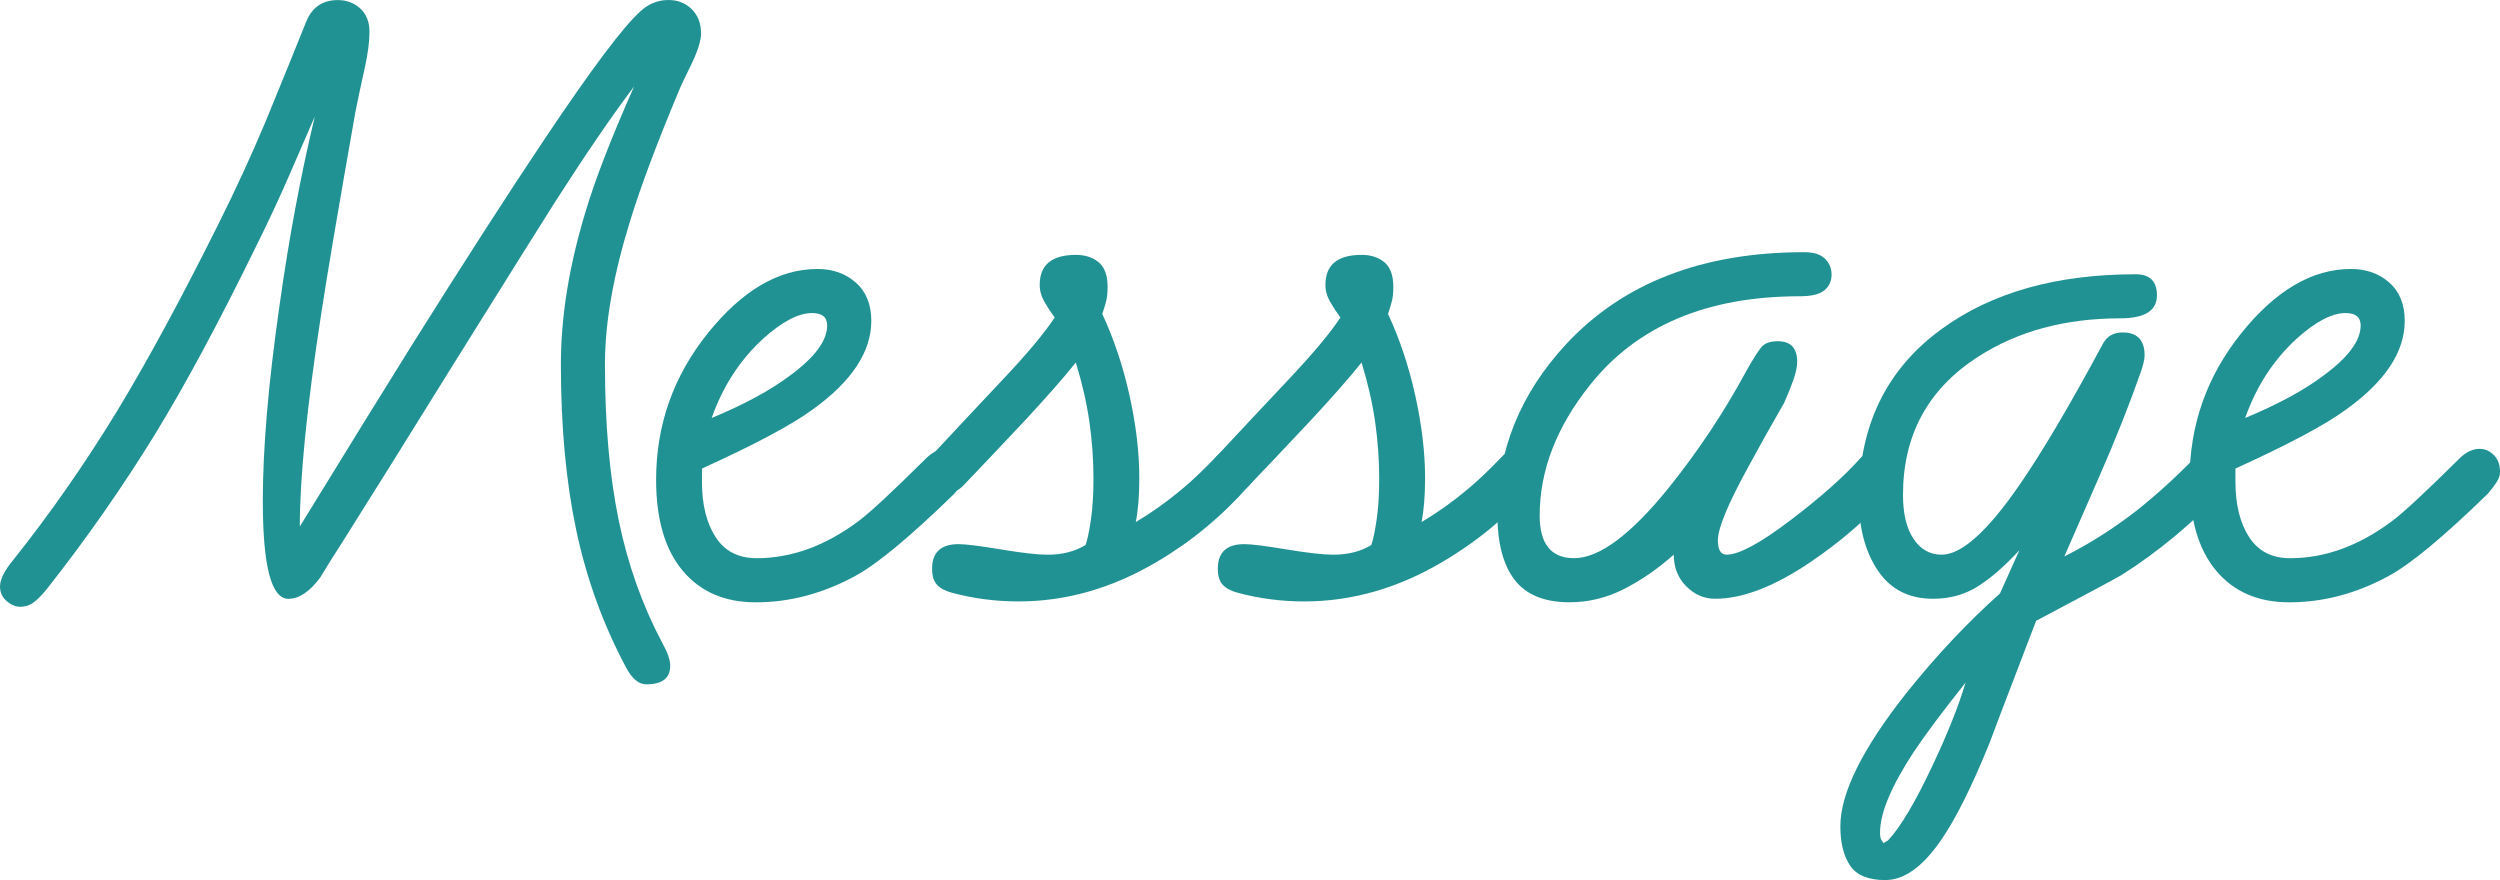
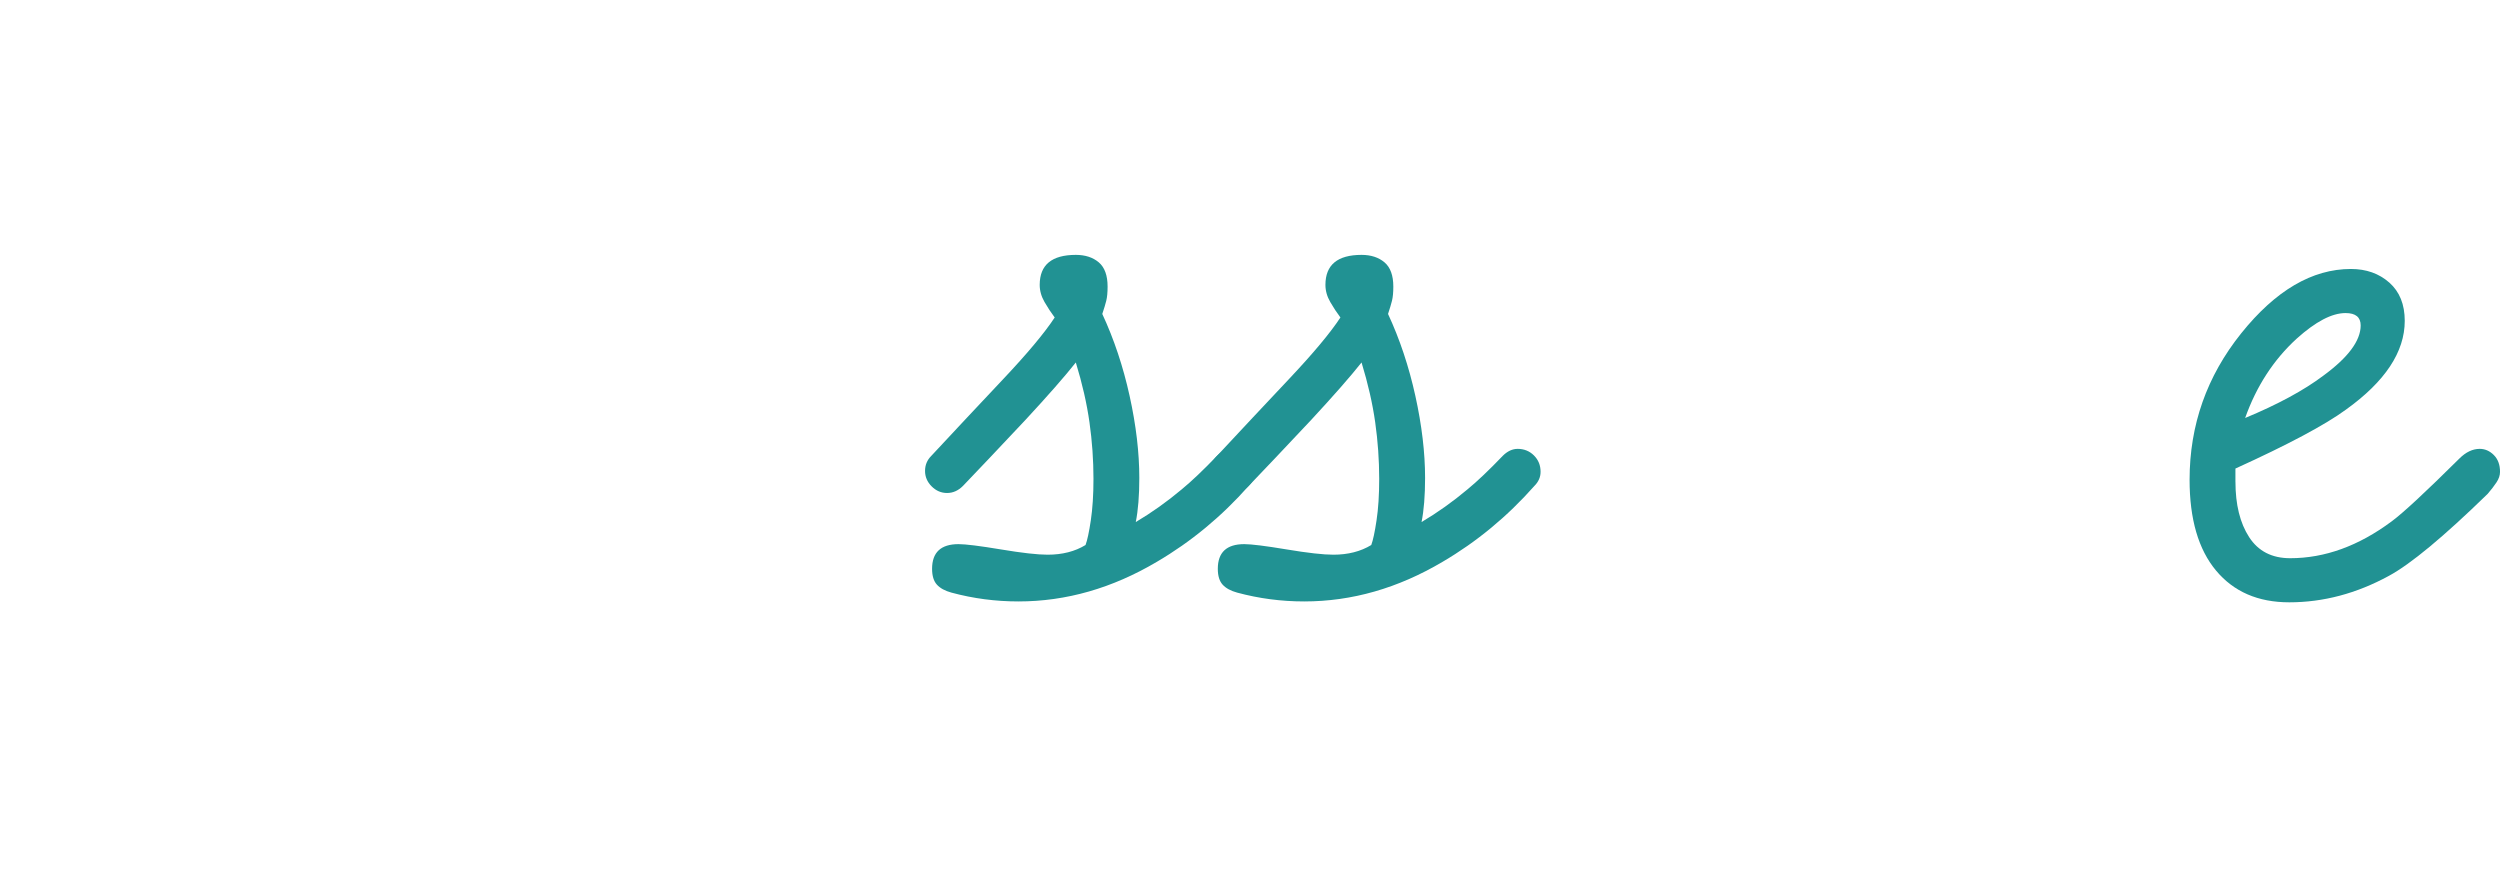
<svg xmlns="http://www.w3.org/2000/svg" id="_レイヤー_2" data-name="レイヤー_2" viewBox="0 0 1055.38 371.53">
  <defs>
    <style>
      .cls-1 {
        fill: #219293;
      }
    </style>
  </defs>
  <g id="_レイヤー_3" data-name="レイヤー_3">
    <g>
-       <path class="cls-1" d="M270.27,4.84c3.47-3.22,7.45-4.84,11.91-4.84,3.97,0,7.26,1.3,9.87,3.91,2.61,2.61,3.91,6.02,3.91,10.24,0,3.23-1.62,8.07-4.84,14.52-2.23,4.47-3.85,7.95-4.84,10.42-8.93,21.35-15.64,39.22-20.1,53.61-7.2,23.08-10.8,43.43-10.8,61.05,0,25.07,1.92,46.97,5.77,65.71,3.85,18.74,9.99,36.05,18.43,51.93,2.23,3.97,3.35,7.2,3.35,9.68,0,5.21-3.35,7.82-10.05,7.82-3.23,0-6.08-2.36-8.56-7.07-9.68-18.12-16.69-37.41-21.03-57.89-4.35-20.47-6.51-43.86-6.51-70.17,0-20.1,3.47-41.57,10.42-64.4,3.97-13.4,10.8-31.02,20.48-52.86-9.19,12.16-20.23,28.29-33.13,48.4-5.21,8.19-19.36,30.78-42.44,67.75-19.86,32.02-35.74,57.46-47.65,76.32-3.23,4.97-6.33,9.93-9.31,14.89-4.47,5.96-8.93,8.93-13.4,8.93-7.2,0-10.8-13.77-10.8-41.32,0-22.34,2.36-49.88,7.07-82.65,3.97-28.29,8.93-54.85,14.89-79.67-3.23,7.45-6.95,16.01-11.17,25.69-4.22,9.68-8.69,19.24-13.4,28.67-15.64,32.02-29.91,58.58-42.81,79.67-13.9,22.59-29.17,44.43-45.79,65.52-2.23,2.73-4.16,4.65-5.77,5.77-1.62,1.12-3.41,1.68-5.4,1.68s-3.91-.81-5.77-2.42c-1.86-1.62-2.79-3.67-2.79-6.15,0-2.98,1.86-6.71,5.58-11.19,15.64-19.63,30.28-40.64,43.93-63.01,12.66-20.88,26.8-46.97,42.44-78.29,7.45-14.91,14.15-29.45,20.1-43.62,7.45-18.14,13.15-32.18,17.12-42.13,2.48-6.21,6.95-9.32,13.4-9.32,3.72,0,6.89,1.18,9.49,3.54s3.91,5.66,3.91,9.88-.69,9.39-2.05,15.48c-1.37,6.09-2.67,12.24-3.91,18.46-7.2,40.77-12.04,69.36-14.52,85.76-5.96,38.79-8.93,68.49-8.93,89.12,19.36-31.52,34.99-56.83,46.91-75.94,22.58-35.98,41.44-65.27,56.59-87.86,19.6-29.28,33-47.15,40.21-53.61Z" />
-       <path class="cls-1" d="M296.33,203.36c0,9.65,1.92,17.44,5.77,23.38,3.84,5.94,9.62,8.91,17.31,8.91,14.64,0,28.91-5.17,42.81-15.51,4.71-3.44,14.27-12.31,28.67-26.59,2.73-2.71,5.58-4.06,8.56-4.06,2.23,0,4.22.87,5.96,2.61,1.73,1.74,2.61,4.09,2.61,7.07,0,1.49-.5,2.98-1.49,4.47-.99,1.49-2.23,3.11-3.72,4.84-18.61,18.12-32.52,29.66-41.69,34.62-13.65,7.45-27.68,11.17-42.07,11.17-13.16,0-23.45-4.47-30.9-13.4s-11.17-21.71-11.17-38.34c0-23.08,7.26-43.68,21.78-61.8,14.52-18.11,29.97-27.18,46.35-27.18,6.45,0,11.85,1.92,16.19,5.75,4.34,3.84,6.52,9.22,6.52,16.15,0,13.11-8.28,25.61-24.83,37.48-8.78,6.43-24.33,14.72-46.65,24.87v5.57ZM349.19,137.37c0-3.47-2.13-5.21-6.38-5.21-5.76,0-12.63,3.6-20.63,10.8-9.76,8.93-17.01,20.1-21.76,33.5,13.75-5.71,24.76-11.66,33.01-17.87,10.51-7.69,15.76-14.76,15.76-21.22Z" />
      <path class="cls-1" d="M513.73,192.47c1.98-1.98,4.09-2.98,6.33-2.98,2.73,0,5.03.93,6.89,2.79s2.79,4.16,2.79,6.89c0,2.23-.87,4.22-2.61,5.96-11.42,12.91-24.33,23.58-38.72,32.02-18.86,11.17-38.34,16.75-58.45,16.75-9.68,0-19.11-1.24-28.29-3.72-2.73-.74-4.78-1.86-6.14-3.35-1.36-1.49-2.05-3.72-2.05-6.7,0-6.95,3.72-10.42,11.17-10.42,2.98,0,8.94.74,17.87,2.23s15.51,2.23,19.73,2.23c6.2,0,11.54-1.36,16.01-4.09.74-1.98,1.49-5.46,2.23-10.42.74-4.96,1.12-10.8,1.12-17.5,0-7.94-.56-15.88-1.68-23.83-1.12-7.94-3.04-16.38-5.77-25.31-4.72,5.96-11.79,14.02-21.22,24.2-11.42,12.16-20.23,21.47-26.43,27.92-1.99,1.99-4.22,2.98-6.7,2.98s-4.65-.93-6.51-2.79-2.79-4.03-2.79-6.52.87-4.59,2.61-6.33c9.92-10.67,20.04-21.46,30.34-32.39,10.3-10.92,17.55-19.6,21.78-26.06-1.49-1.98-2.92-4.15-4.28-6.51-1.37-2.36-2.05-4.78-2.05-7.26,0-8.43,5.08-12.66,15.26-12.66,3.97,0,7.2,1.06,9.68,3.16,2.48,2.11,3.72,5.53,3.72,10.24,0,2.48-.19,4.47-.56,5.96-.37,1.49-.93,3.35-1.68,5.58,4.96,10.67,8.81,22.21,11.54,34.62,2.73,12.41,4.09,23.95,4.09,34.62,0,7.45-.5,13.65-1.49,18.61,6.7-3.97,13.15-8.56,19.36-13.77,4.22-3.47,9.18-8.19,14.89-14.15Z" />
      <path class="cls-1" d="M634.35,192.47c1.98-1.98,4.09-2.98,6.33-2.98,2.73,0,5.03.93,6.89,2.79s2.79,4.16,2.79,6.89c0,2.23-.87,4.22-2.61,5.96-11.42,12.91-24.33,23.58-38.72,32.02-18.86,11.17-38.34,16.75-58.45,16.75-9.68,0-19.11-1.24-28.29-3.72-2.73-.74-4.78-1.86-6.14-3.35-1.36-1.49-2.05-3.72-2.05-6.7,0-6.95,3.72-10.42,11.17-10.42,2.98,0,8.93.74,17.87,2.23s15.51,2.23,19.73,2.23c6.2,0,11.54-1.36,16.01-4.09.74-1.98,1.49-5.46,2.23-10.42.75-4.96,1.12-10.8,1.12-17.5,0-7.94-.56-15.88-1.68-23.83-1.12-7.94-3.04-16.38-5.77-25.31-4.72,5.96-11.79,14.02-21.22,24.2-11.42,12.16-20.23,21.47-26.43,27.92-1.99,1.99-4.22,2.98-6.7,2.98s-4.65-.93-6.51-2.79-2.79-4.03-2.79-6.52.87-4.59,2.61-6.33c9.92-10.67,20.04-21.46,30.34-32.39,10.3-10.92,17.55-19.6,21.78-26.06-1.49-1.98-2.92-4.15-4.28-6.51-1.37-2.36-2.05-4.78-2.05-7.26,0-8.43,5.08-12.66,15.26-12.66,3.97,0,7.2,1.06,9.68,3.16,2.48,2.11,3.72,5.53,3.72,10.24,0,2.48-.19,4.47-.56,5.96-.37,1.49-.93,3.35-1.67,5.58,4.96,10.67,8.81,22.21,11.54,34.62,2.73,12.41,4.1,23.95,4.1,34.62,0,7.45-.5,13.65-1.49,18.61,6.7-3.97,13.15-8.56,19.36-13.77,4.22-3.47,9.18-8.19,14.89-14.15Z" />
-       <path class="cls-1" d="M662.64,254.26c-10.67,0-18.43-3.18-23.27-9.52-4.84-6.34-7.26-15.61-7.26-27.8,0-26.87,9.68-50.76,29.04-71.66,24.07-25.87,57.58-38.82,100.51-38.82,3.97,0,6.89.91,8.75,2.74s2.79,4.07,2.79,6.75-.99,4.88-2.98,6.57c-1.99,1.7-5.46,2.55-10.42,2.55-39.22,0-68.75,12.49-88.6,37.48-14.15,17.74-21.22,36.11-21.22,55.1,0,11.99,4.84,17.99,14.52,17.99,10.67,0,24.07-10,40.21-30.03,12.41-15.51,23.2-31.77,32.39-48.79,3.22-5.75,5.52-9.32,6.89-10.7,1.36-1.37,3.54-2.06,6.52-2.06,5.46,0,8.19,2.9,8.19,8.71,0,2.02-.56,4.61-1.67,7.76-1.12,3.15-2.42,6.37-3.91,9.65-5.96,10.35-11.05,19.43-15.26,27.26-8.44,15.39-12.66,25.61-12.66,30.66,0,4.04,1.24,6.05,3.72,6.05,5.21,0,14.21-4.86,26.99-14.58,12.78-9.71,22.64-18.49,29.6-26.31,2.48-2.52,5.46-3.79,8.93-3.79,3.22,0,5.58,1.37,7.07,4.12.75,1.5,1.12,3.37,1.12,5.62,0,2.5-1.37,5.37-4.09,8.62-10.42,11.24-21.72,20.97-33.88,29.21-15.39,10.48-28.92,15.73-40.58,15.73-4.72,0-8.81-1.77-12.29-5.32-3.48-3.55-5.21-7.98-5.21-13.3-6.7,5.96-13.72,10.8-21.03,14.52-7.32,3.72-14.96,5.58-22.9,5.58Z" />
-       <path class="cls-1" d="M816.01,252.77c-10.18,0-17.93-3.97-23.27-11.91-5.33-7.94-8-17.99-8-30.15,0-31.02,11.66-54.97,34.99-71.85,21.09-15.39,48.4-23.08,81.9-23.08,5.96,0,8.93,2.98,8.93,8.93,0,6.46-5.19,9.68-15.58,9.68-23.25,0-43.28,5.44-60.1,16.32-21.02,13.6-31.53,33-31.53,58.23,0,7.92,1.48,14.1,4.45,18.55,2.97,4.45,6.92,6.67,11.87,6.67,8.41,0,19.41-9.89,33.01-29.67,9.39-13.59,21.14-33.49,35.24-59.7,1.73-2.97,4.45-4.45,8.16-4.45,6.18,0,9.27,3.23,9.27,9.68,0,1.49-.5,3.72-1.49,6.7-4.97,14.15-10.8,28.85-17.5,44.11-6.7,15.26-11.67,26.62-14.89,34.06,10.42-5.21,20.6-11.66,30.53-19.36,8.43-6.7,16.88-14.39,25.31-23.08,1.98-1.98,4.1-2.98,6.33-2.98,1.98,0,3.72.5,5.21,1.49,2.98,1.99,4.47,4.72,4.47,8.19,0,2.23-.87,4.22-2.61,5.96-14.65,15.39-29.66,27.92-45.05,37.6-2.48,1.49-14.52,7.94-36.11,19.36-12.66,33-19.24,50.26-19.73,51.75-7.45,18.36-14.27,32.02-20.48,40.95-7.7,11.17-15.51,16.75-23.45,16.75-7.2,0-12.16-2.05-14.89-6.14-2.73-4.1-4.09-9.62-4.09-16.57,0-13.9,9.18-32.52,27.55-55.84,12.66-15.89,25.93-30.03,39.83-42.44l8.19-18.24c-6.46,6.95-12.41,12.1-17.87,15.45-5.46,3.35-11.67,5.03-18.61,5.03ZM793.67,351.43c0,1.49.19,2.54.56,3.17.37.62.68,1.05.93,1.3l1.86-1.12c5.21-5.46,11.54-16.14,18.99-32.02,6.2-13.16,10.8-24.7,13.77-34.62-9.68,12.16-17,21.96-21.96,29.41-9.43,14.39-14.15,25.69-14.15,33.88Z" />
      <path class="cls-1" d="M943.7,203.36c0,9.65,1.92,17.44,5.77,23.38,3.85,5.94,9.62,8.91,17.31,8.91,14.64,0,28.91-5.17,42.81-15.51,4.71-3.44,14.27-12.31,28.67-26.59,2.73-2.71,5.58-4.06,8.56-4.06,2.23,0,4.22.87,5.96,2.61,1.73,1.74,2.61,4.09,2.61,7.07,0,1.49-.5,2.98-1.49,4.47-1,1.49-2.23,3.11-3.72,4.84-18.61,18.12-32.52,29.66-41.7,34.62-13.65,7.45-27.68,11.17-42.07,11.17-13.16,0-23.45-4.47-30.9-13.4s-11.17-21.71-11.17-38.34c0-23.08,7.26-43.68,21.78-61.8,14.52-18.11,29.97-27.18,46.35-27.18,6.45,0,11.85,1.92,16.19,5.75,4.34,3.84,6.51,9.22,6.51,16.15,0,13.11-8.28,25.61-24.83,37.48-8.78,6.43-24.33,14.72-46.65,24.87v5.57ZM996.56,137.37c0-3.47-2.13-5.21-6.38-5.21-5.76,0-12.63,3.6-20.63,10.8-9.76,8.93-17.01,20.1-21.76,33.5,13.75-5.71,24.76-11.66,33.01-17.87,10.5-7.69,15.76-14.76,15.76-21.22Z" />
    </g>
  </g>
</svg>